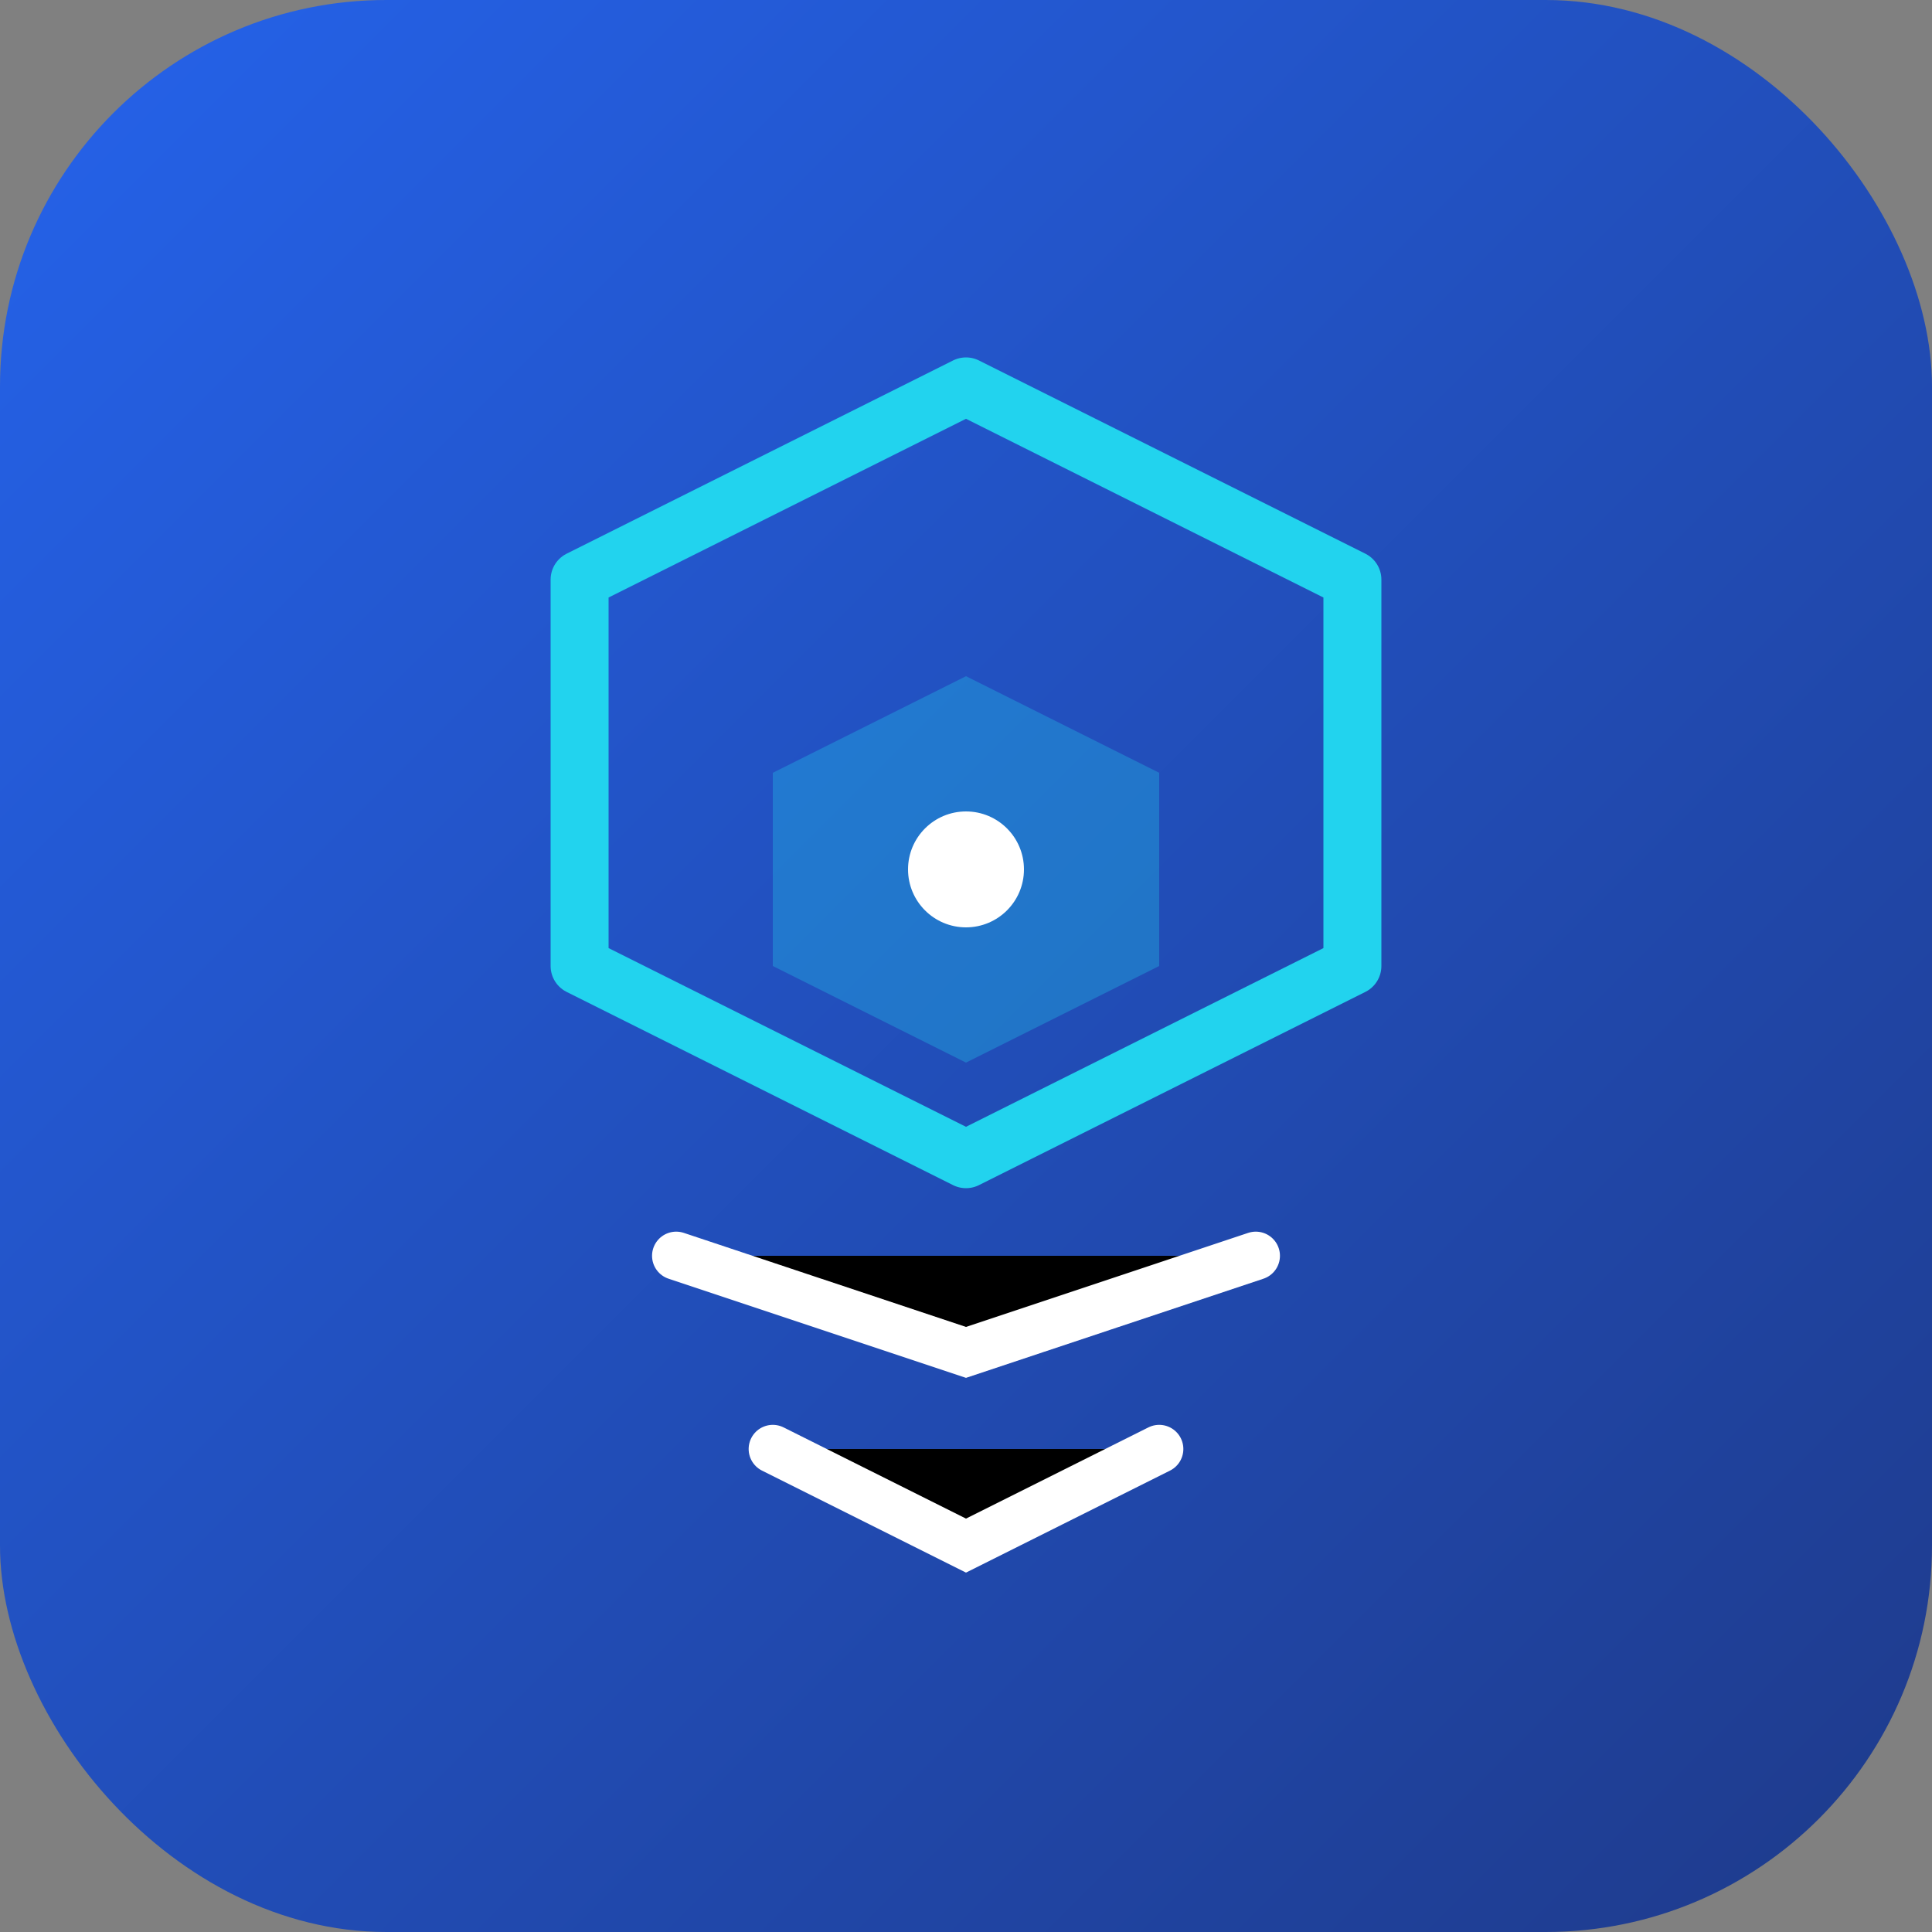
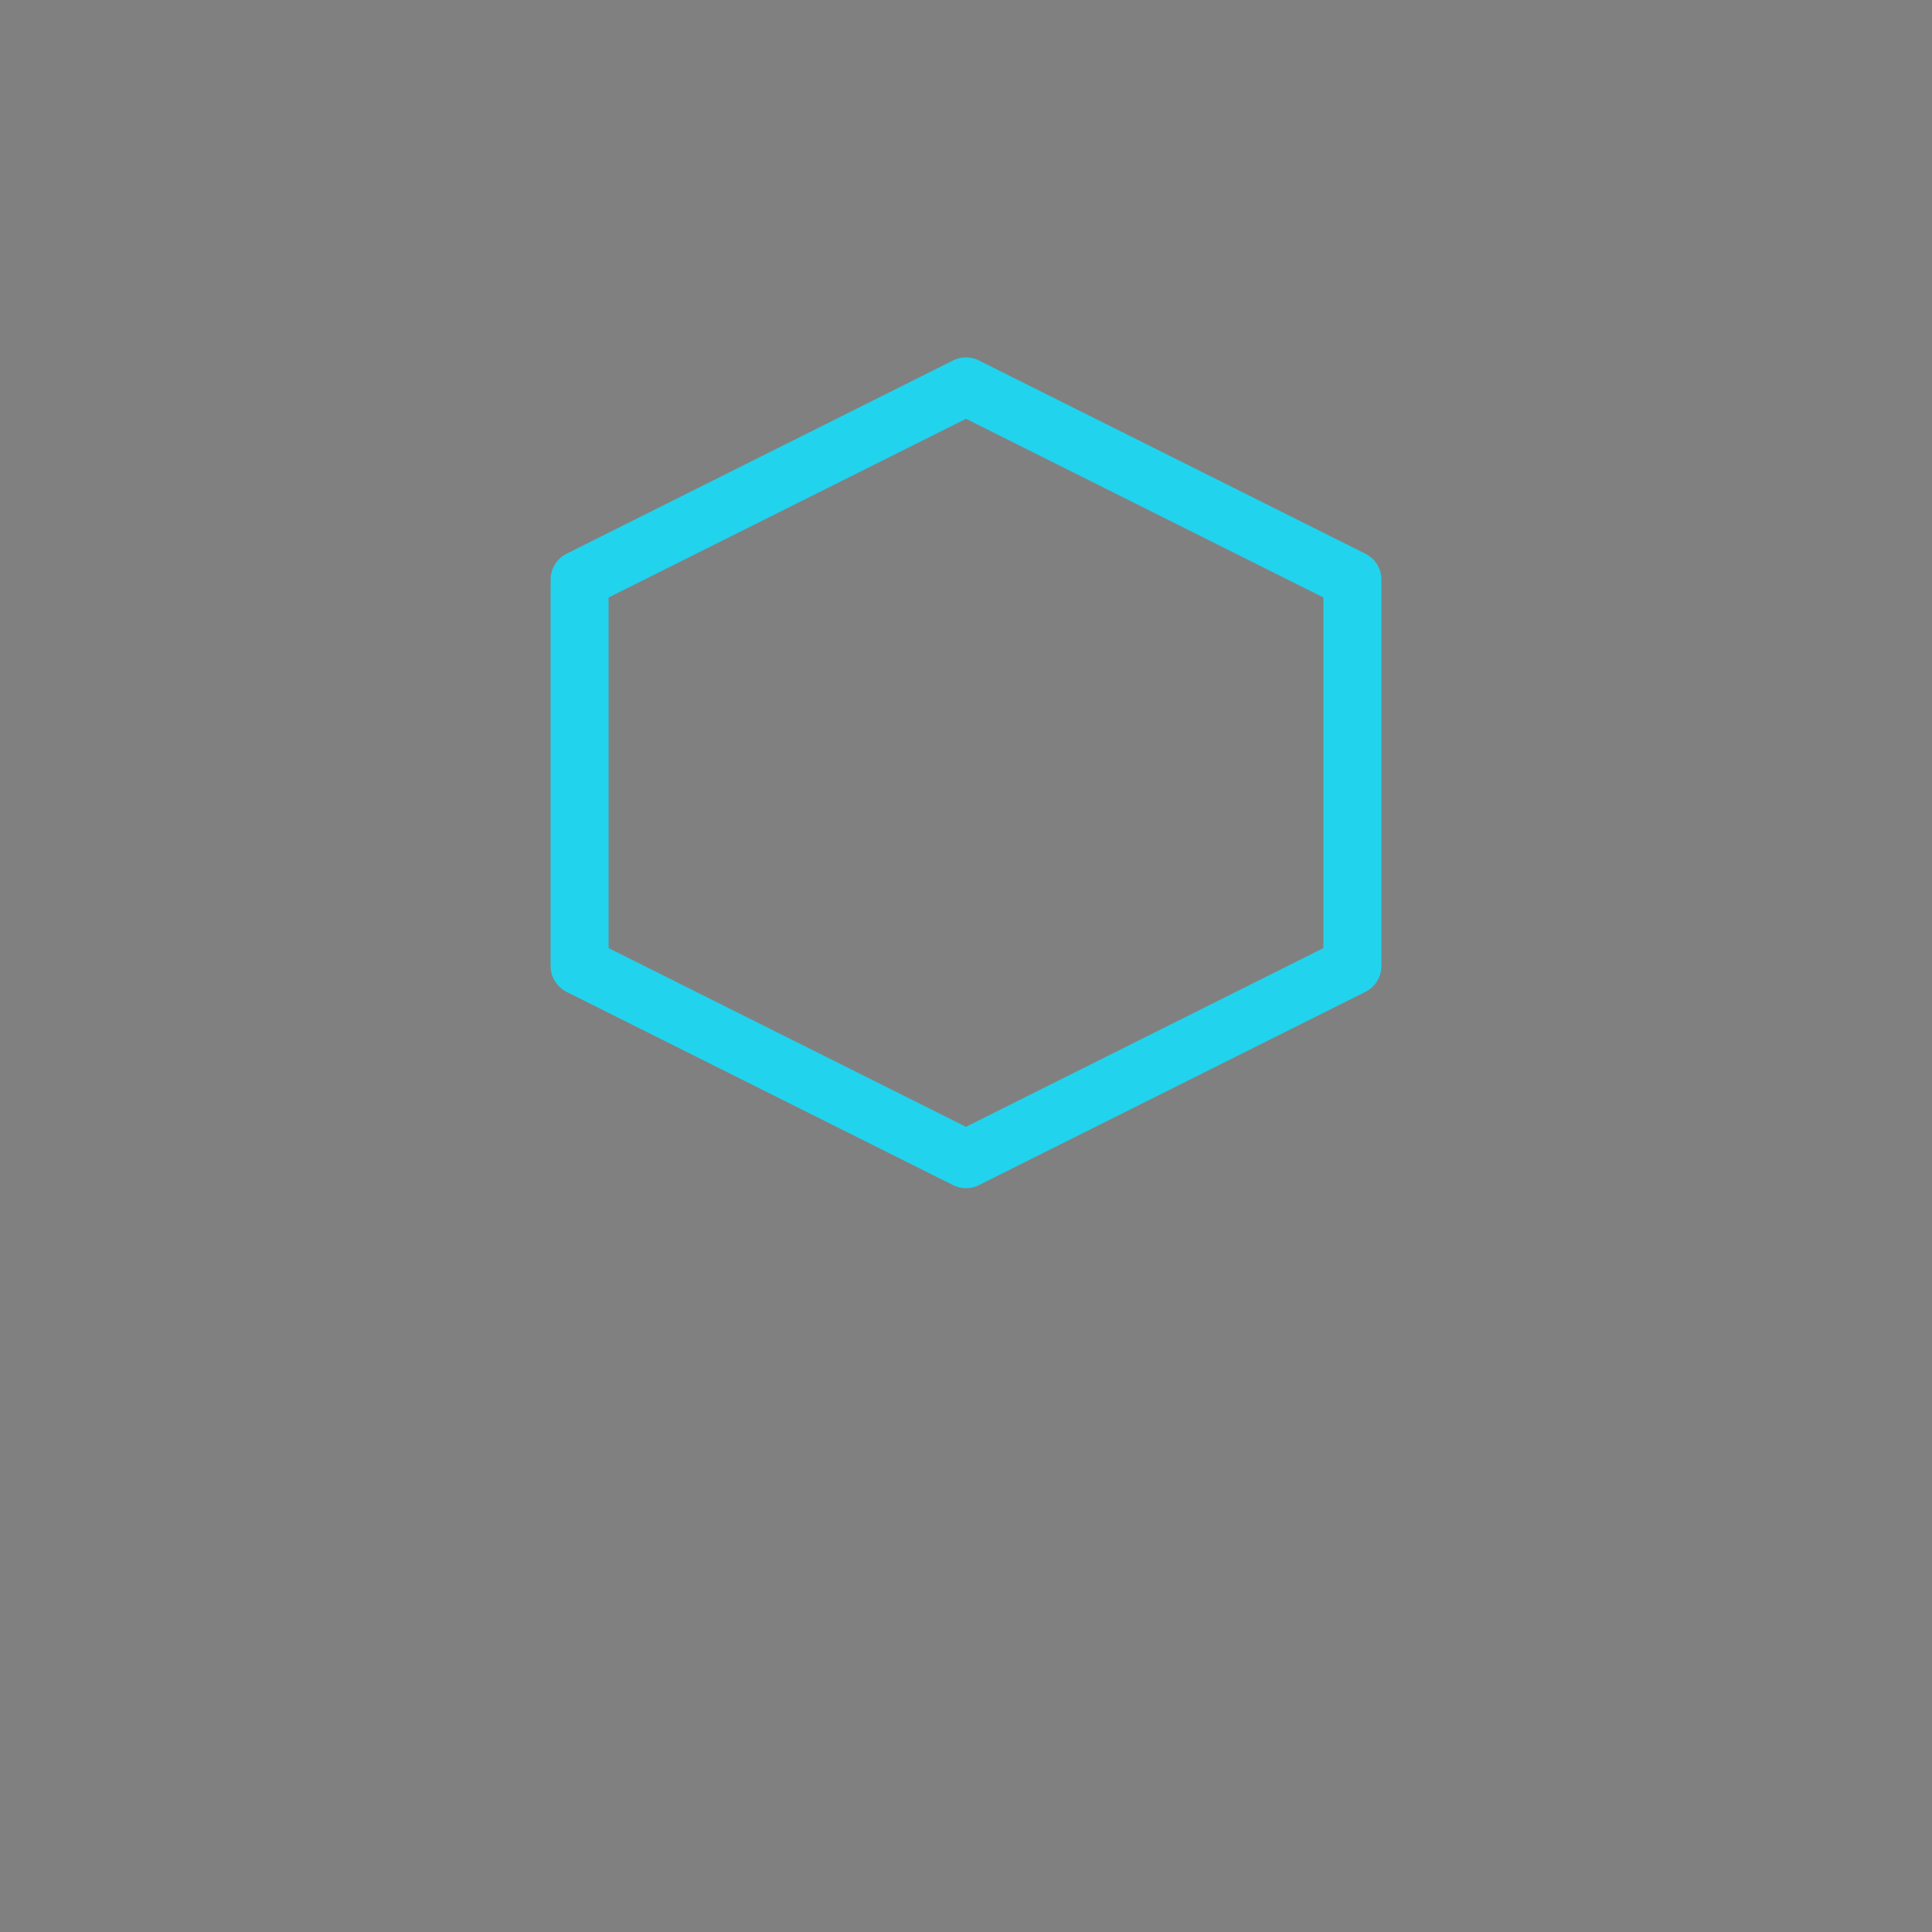
<svg xmlns="http://www.w3.org/2000/svg" viewBox="0 0 100 100">
  <rect x="0" y="0" width="100" height="100" fill="#808080" stroke="none" />
  <defs>
    <linearGradient id="grad1" x1="0%" y1="0%" x2="100%" y2="100%">
      <stop offset="0%" style="stop-color:#2563EB;stop-opacity:1" />
      <stop offset="100%" style="stop-color:#1E3A8A;stop-opacity:1" />
    </linearGradient>
  </defs>
-   <rect width="100" height="100" rx="20" fill="url(#grad1)" />
  <path d="M30 30 L50 20 L70 30 L70 50 L50 60 L30 50 Z" fill="none" stroke="#22D3EE" stroke-width="3" stroke-linecap="round" stroke-linejoin="round" />
-   <path d="M40 40 L50 35 L60 40 L60 50 L50 55 L40 50 Z" fill="#22D3EE" opacity="0.3" />
-   <circle cx="50" cy="45" r="3" fill="#FFFFFF" />
-   <path d="M35 65 L50 70 L65 65" stroke="#FFFFFF" stroke-width="2.5" stroke-linecap="round" />
-   <path d="M40 75 L50 80 L60 75" stroke="#FFFFFF" stroke-width="2.5" stroke-linecap="round" />
</svg>